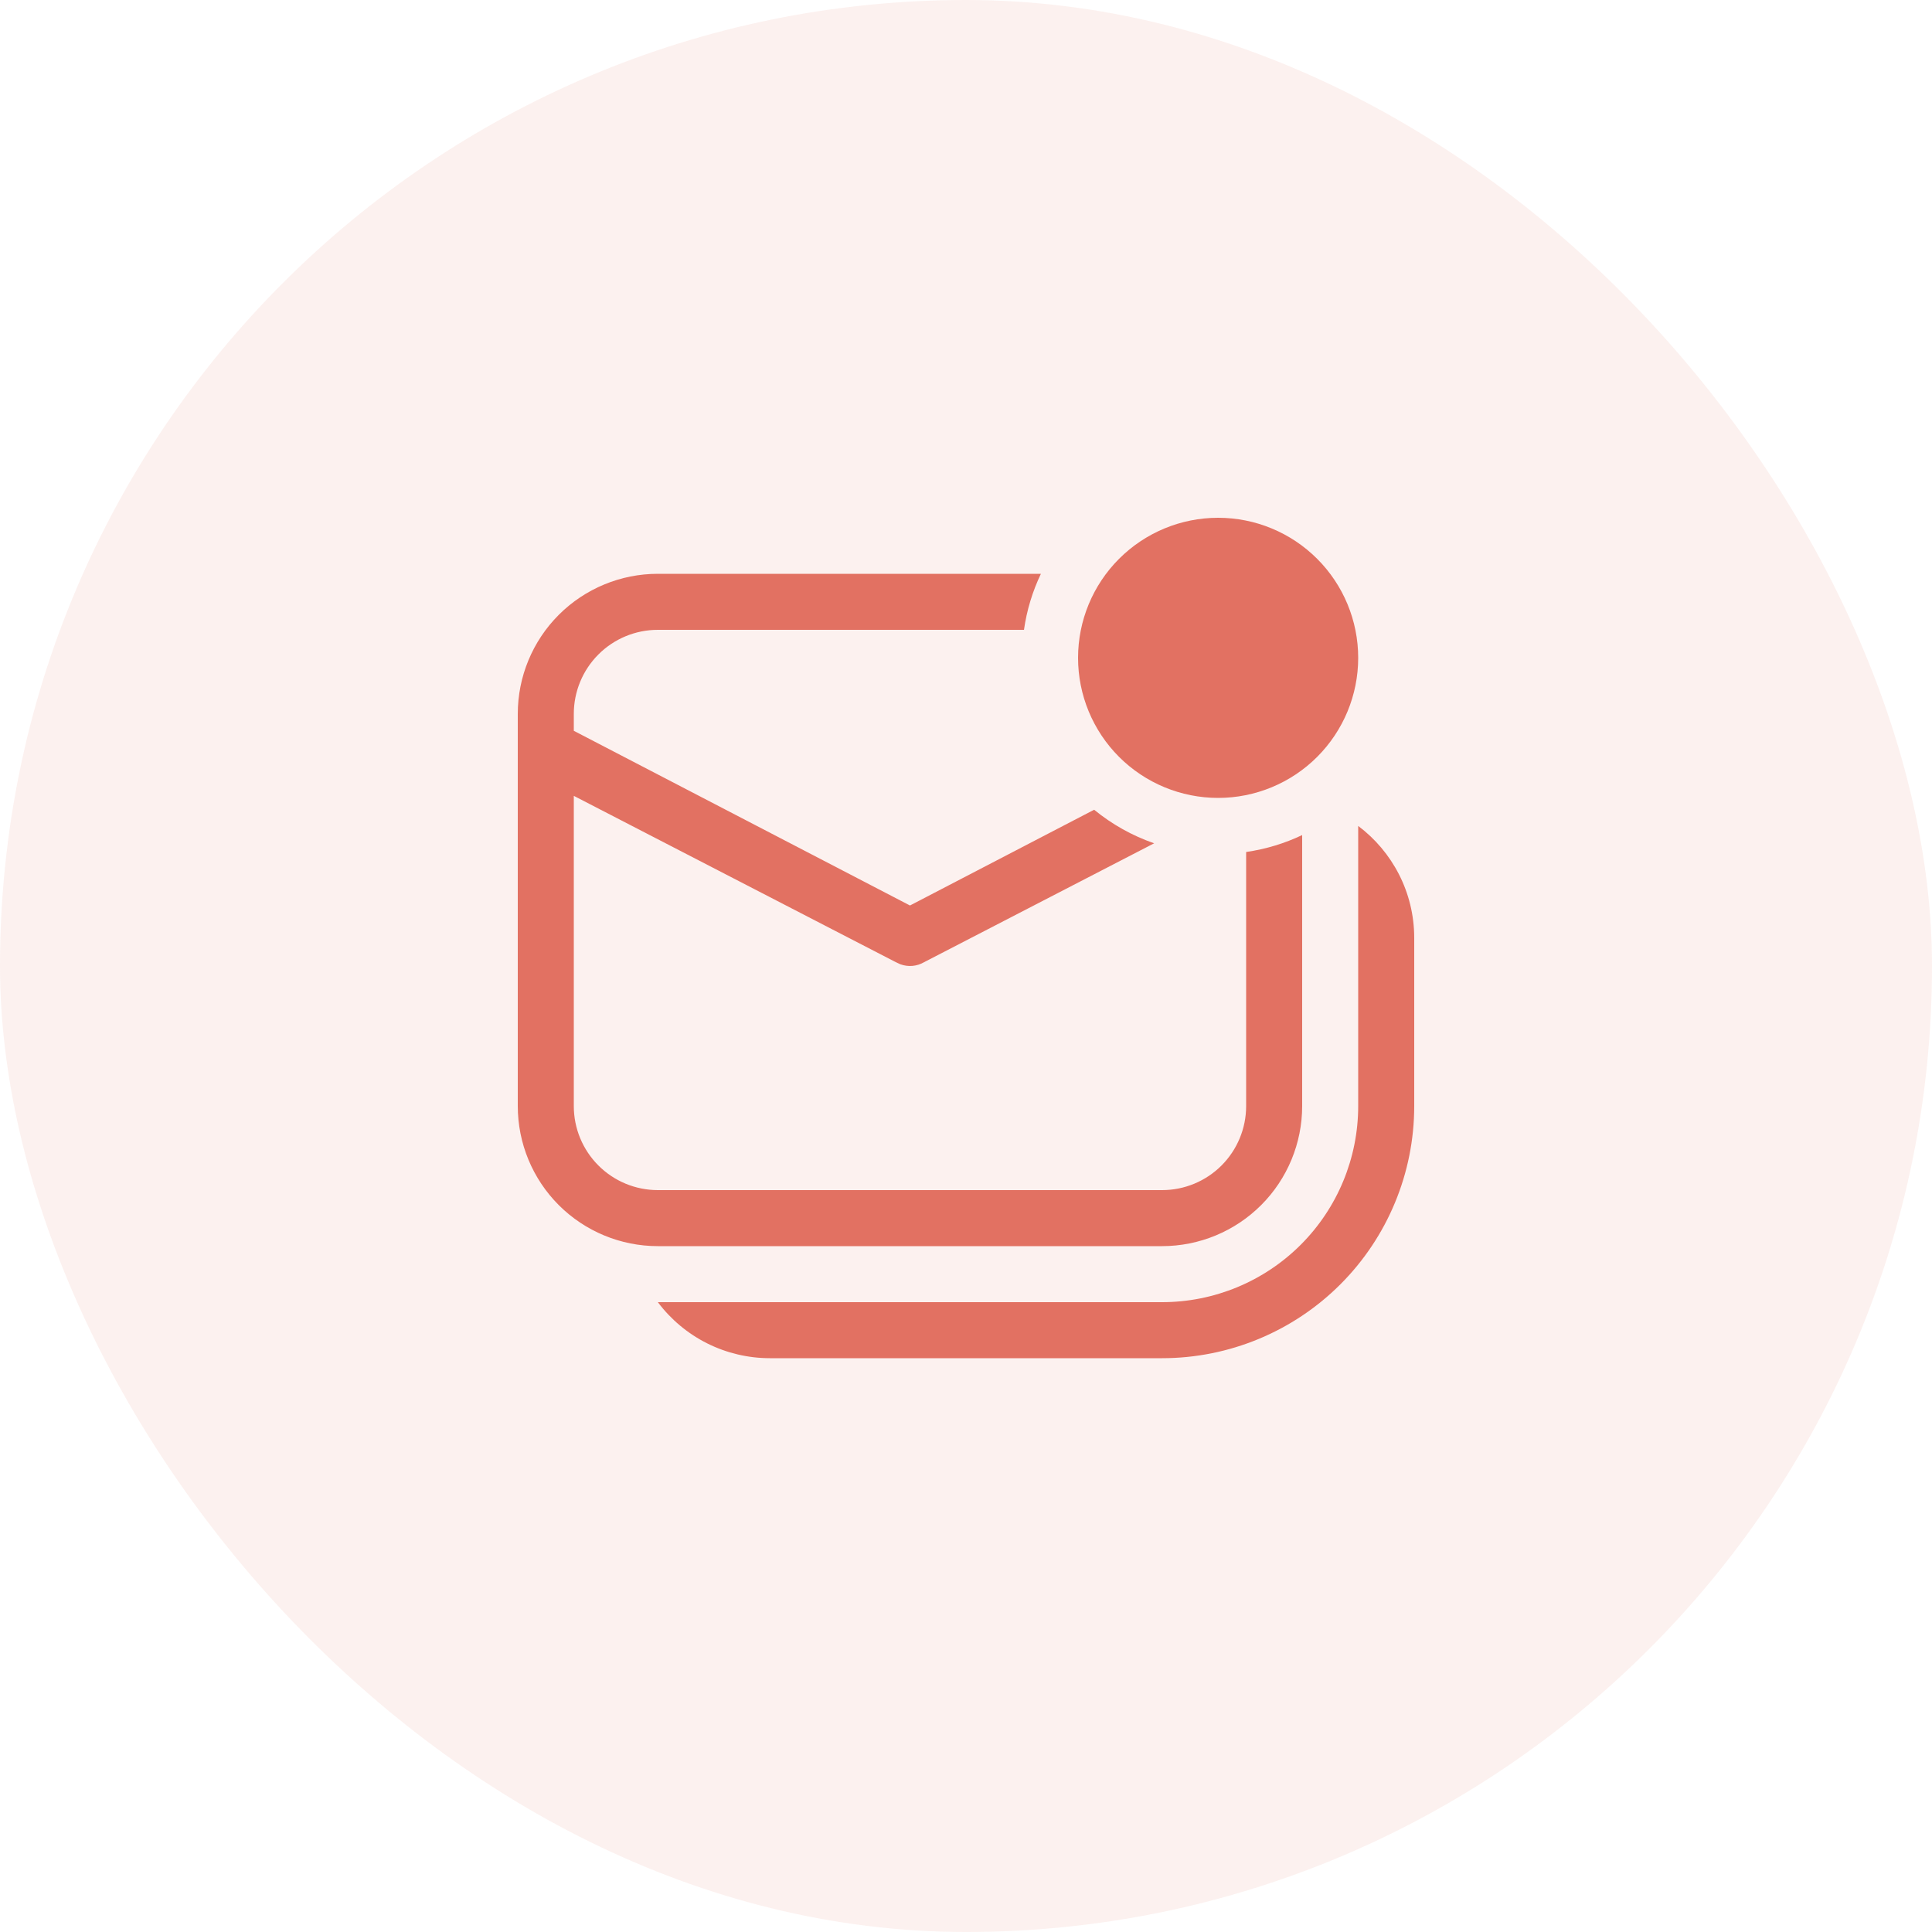
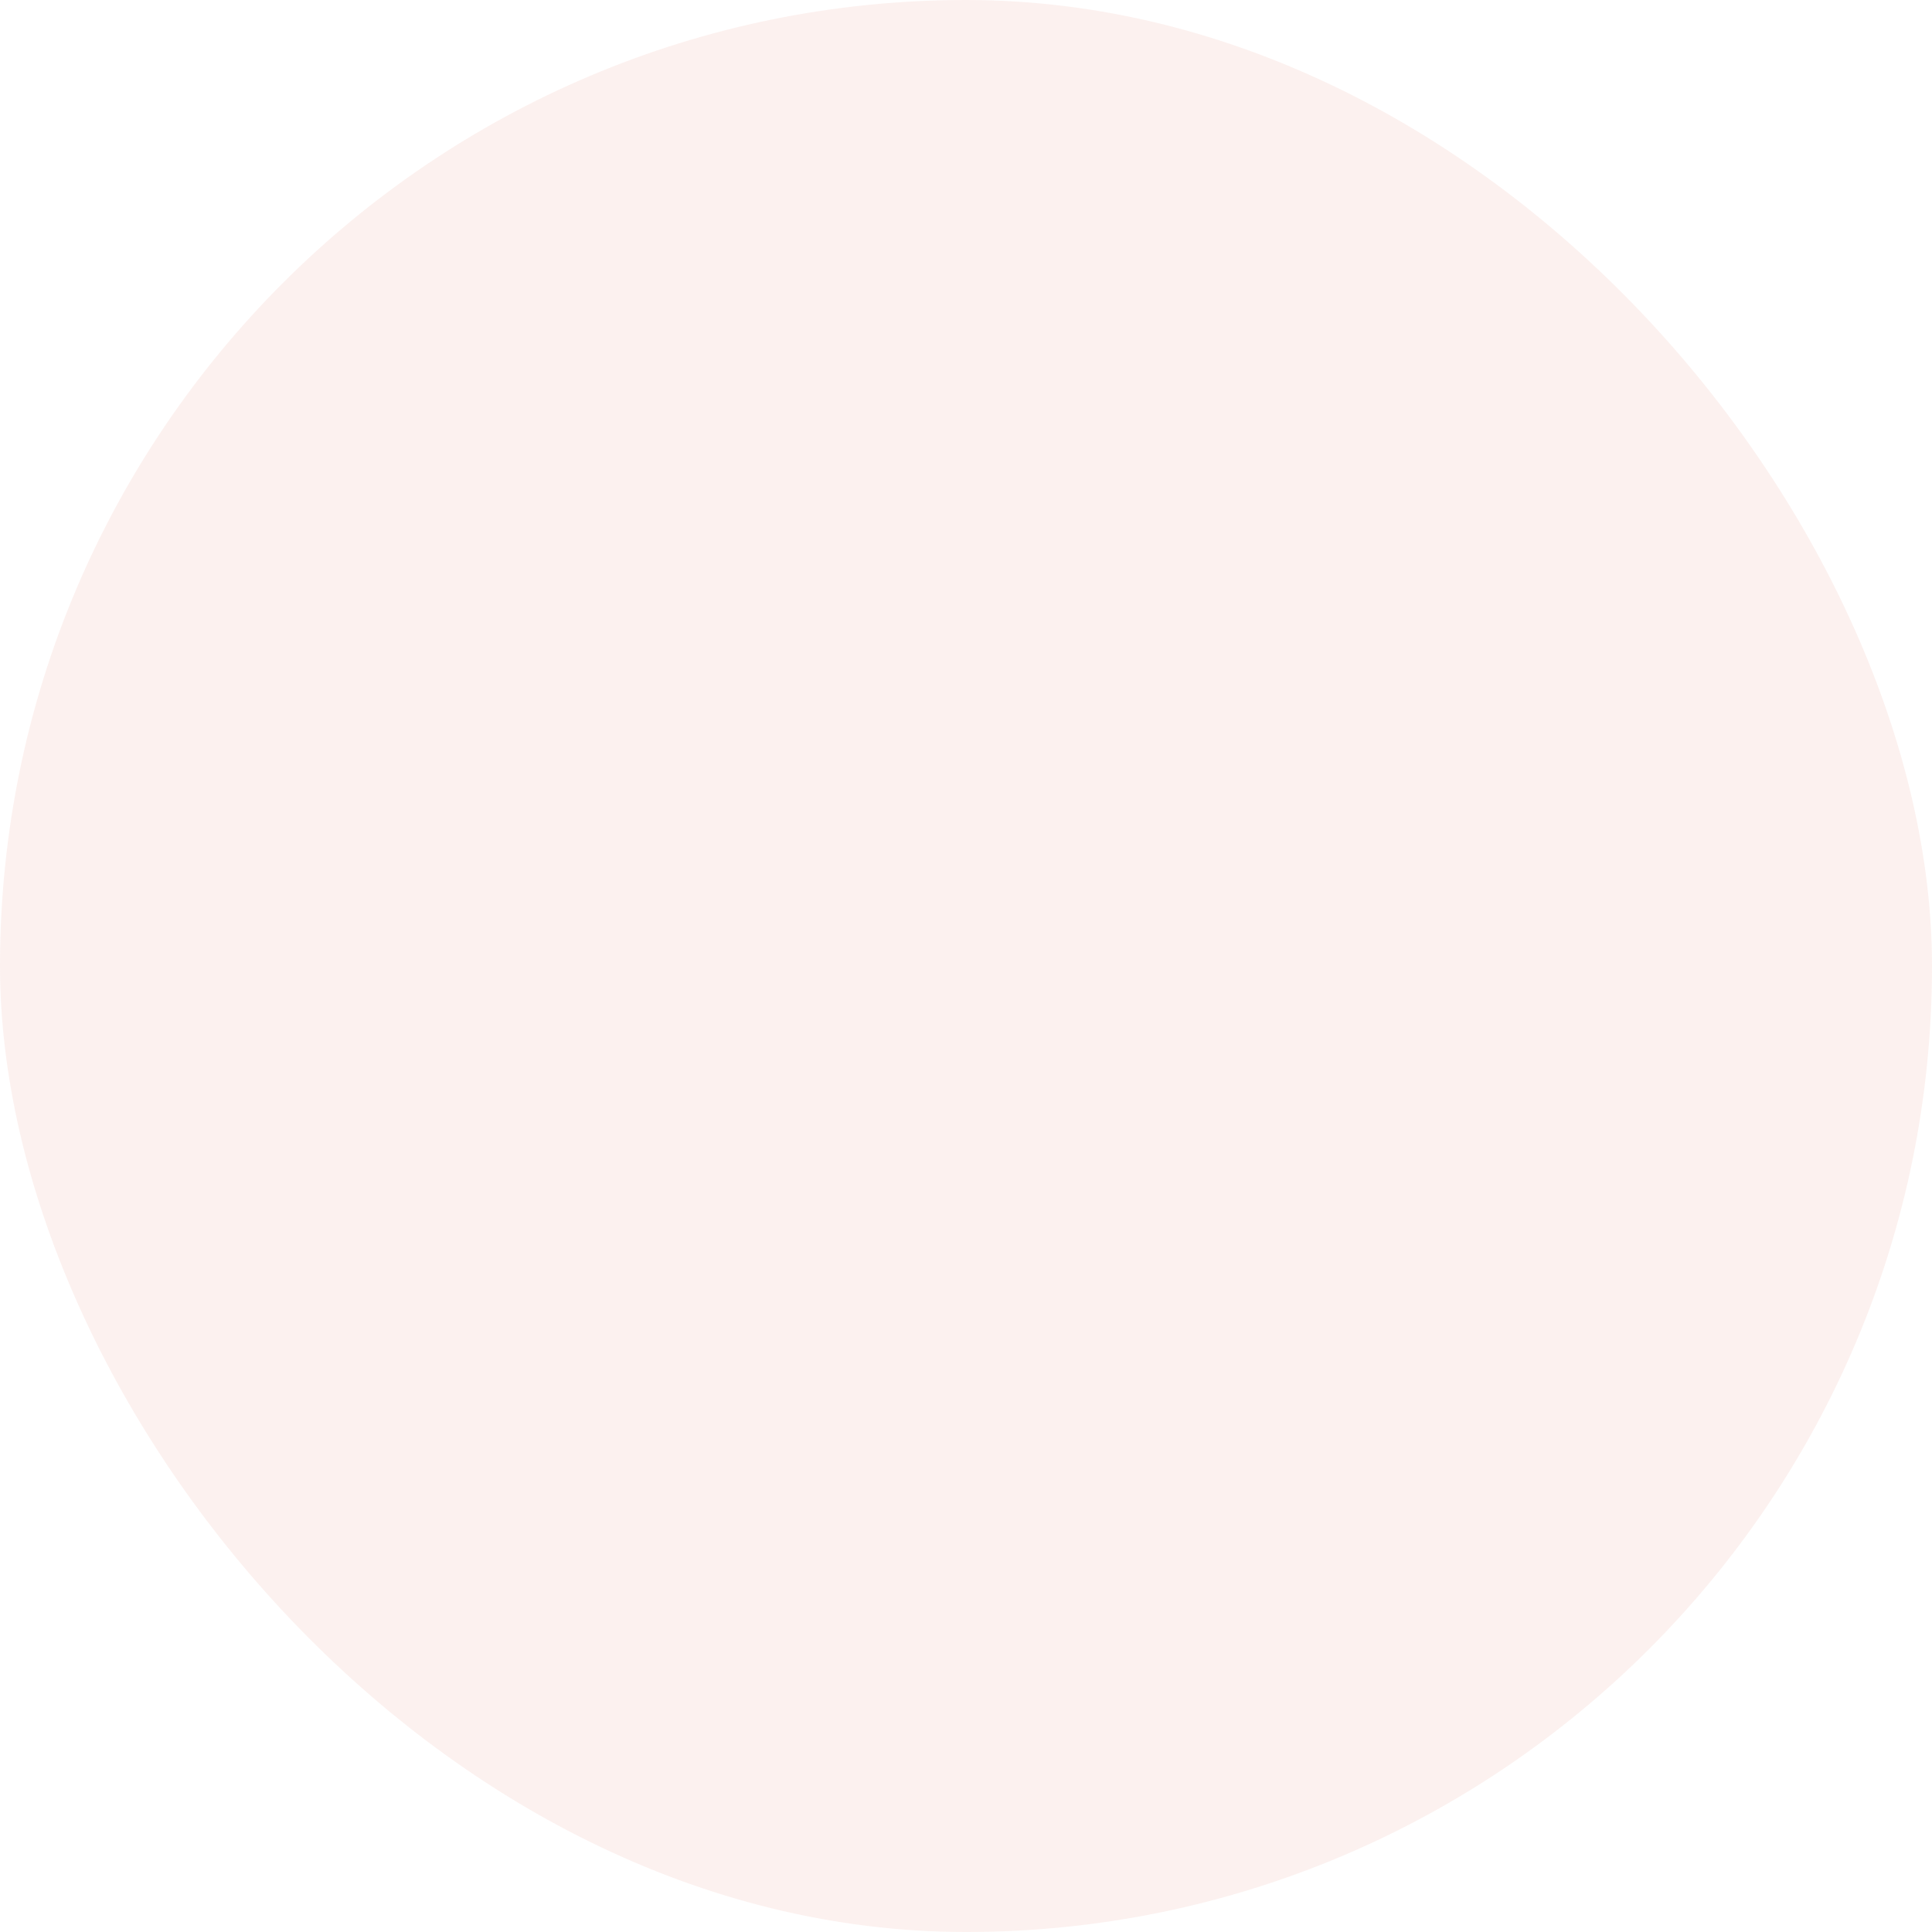
<svg xmlns="http://www.w3.org/2000/svg" width="100" height="100" viewBox="0 0 100 100" fill="none">
  <rect width="100" height="100" rx="50" fill="#E27162" fill-opacity="0.1" />
-   <path d="M63.05 41.3C64.973 41.3 66.817 40.536 68.176 39.177C69.536 37.817 70.3 35.973 70.3 34.05C70.3 32.127 69.536 30.283 68.176 28.924C66.817 27.564 64.973 26.8 63.05 26.8C61.127 26.8 59.283 27.564 57.923 28.924C56.564 30.283 55.8 32.127 55.8 34.05C55.8 35.973 56.564 37.817 57.923 39.177C59.283 40.536 61.127 41.3 63.05 41.3ZM53.877 29.7H34.05C32.127 29.7 30.283 30.464 28.923 31.823C27.564 33.183 26.8 35.027 26.8 36.95V57.25C26.8 59.173 27.564 61.017 28.923 62.377C30.283 63.736 32.127 64.5 34.05 64.5H60.15C62.073 64.5 63.917 63.736 65.276 62.377C66.636 61.017 67.4 59.173 67.4 57.25V43.223C66.501 43.652 65.523 43.951 64.5 44.099V57.25C64.5 58.404 64.041 59.51 63.226 60.326C62.41 61.142 61.303 61.6 60.15 61.6H34.05C32.896 61.6 31.79 61.142 30.974 60.326C30.158 59.51 29.7 58.404 29.7 57.25V41.193L46.363 49.8L46.601 49.91C46.802 49.984 47.017 50.013 47.231 49.994C47.445 49.975 47.651 49.908 47.836 49.8L59.738 43.649C58.608 43.257 57.557 42.669 56.632 41.912L47.1 46.868L29.7 37.826V36.95C29.7 35.796 30.158 34.69 30.974 33.874C31.79 33.058 32.896 32.6 34.05 32.6H53.001C53.146 31.576 53.448 30.599 53.877 29.7ZM39.85 70.3C38.724 70.3 37.614 70.038 36.608 69.535C35.601 69.031 34.725 68.3 34.05 67.4H60.15C62.842 67.4 65.423 66.331 67.327 64.427C69.23 62.524 70.3 59.942 70.3 57.25V42.75C72.06 44.072 73.2 46.178 73.2 48.55V57.25C73.2 60.711 71.825 64.03 69.377 66.478C66.93 68.925 63.611 70.3 60.15 70.3H39.85Z" fill="#E27162" />
</svg>